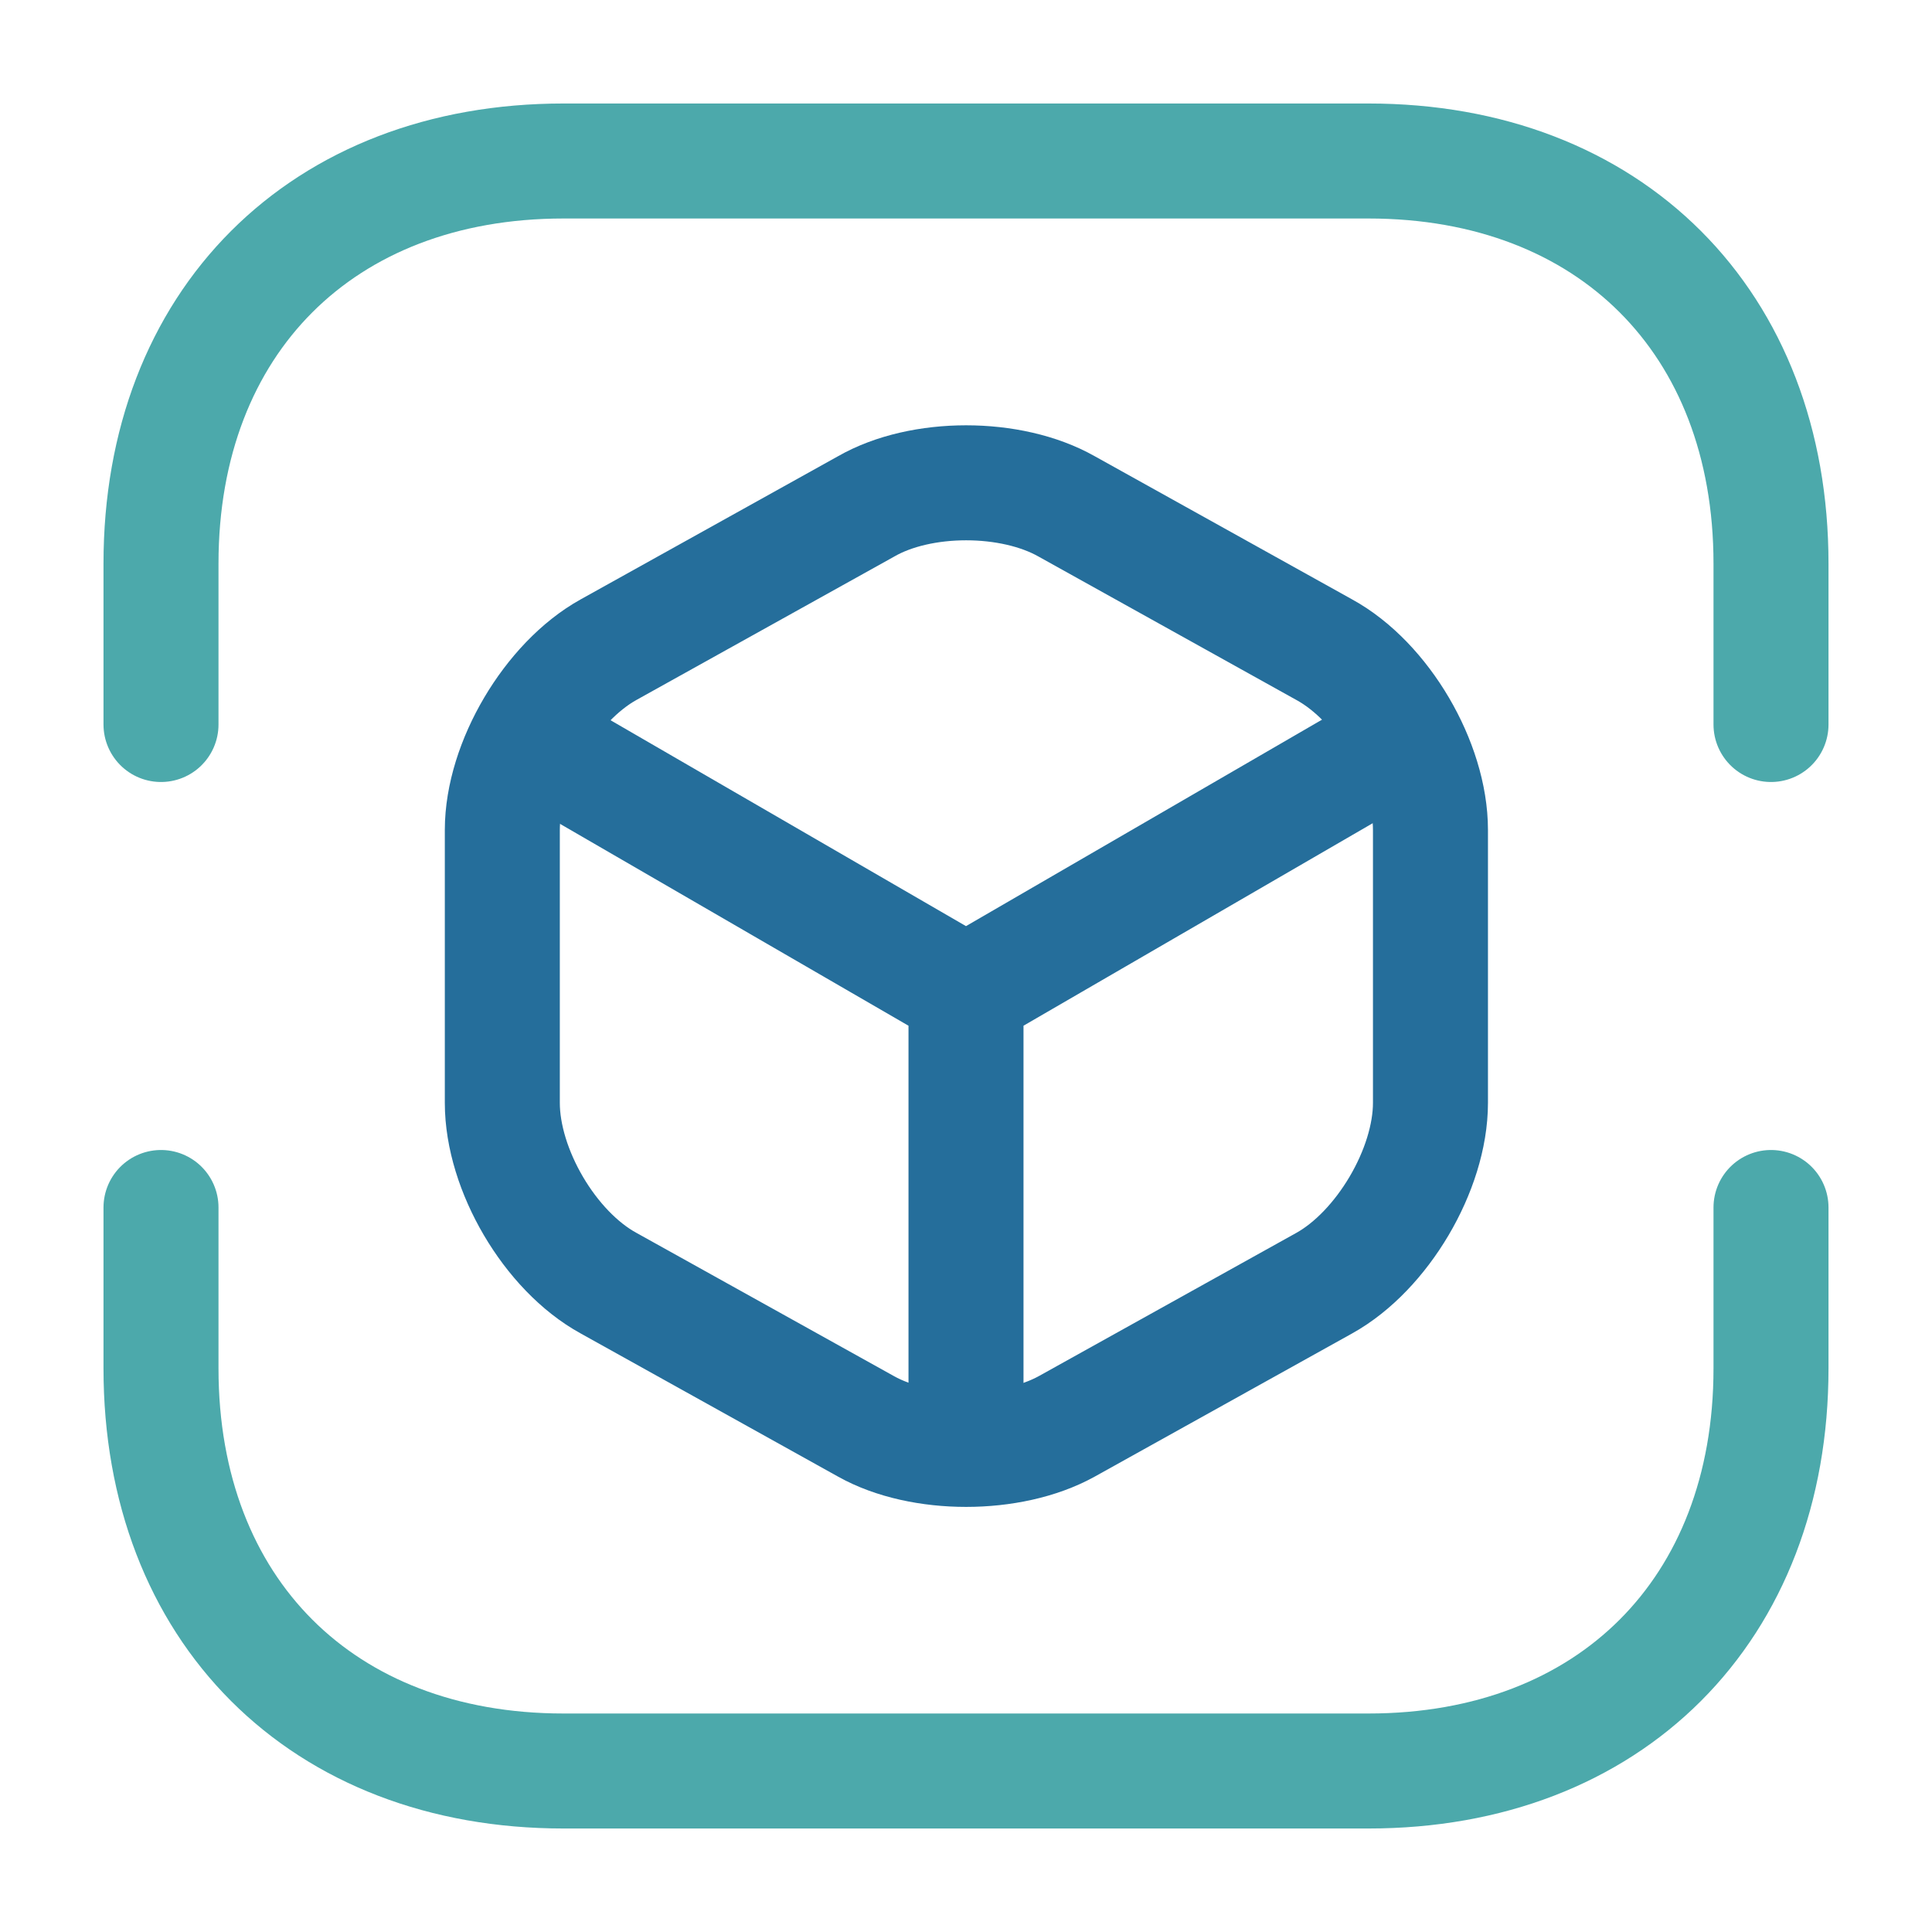
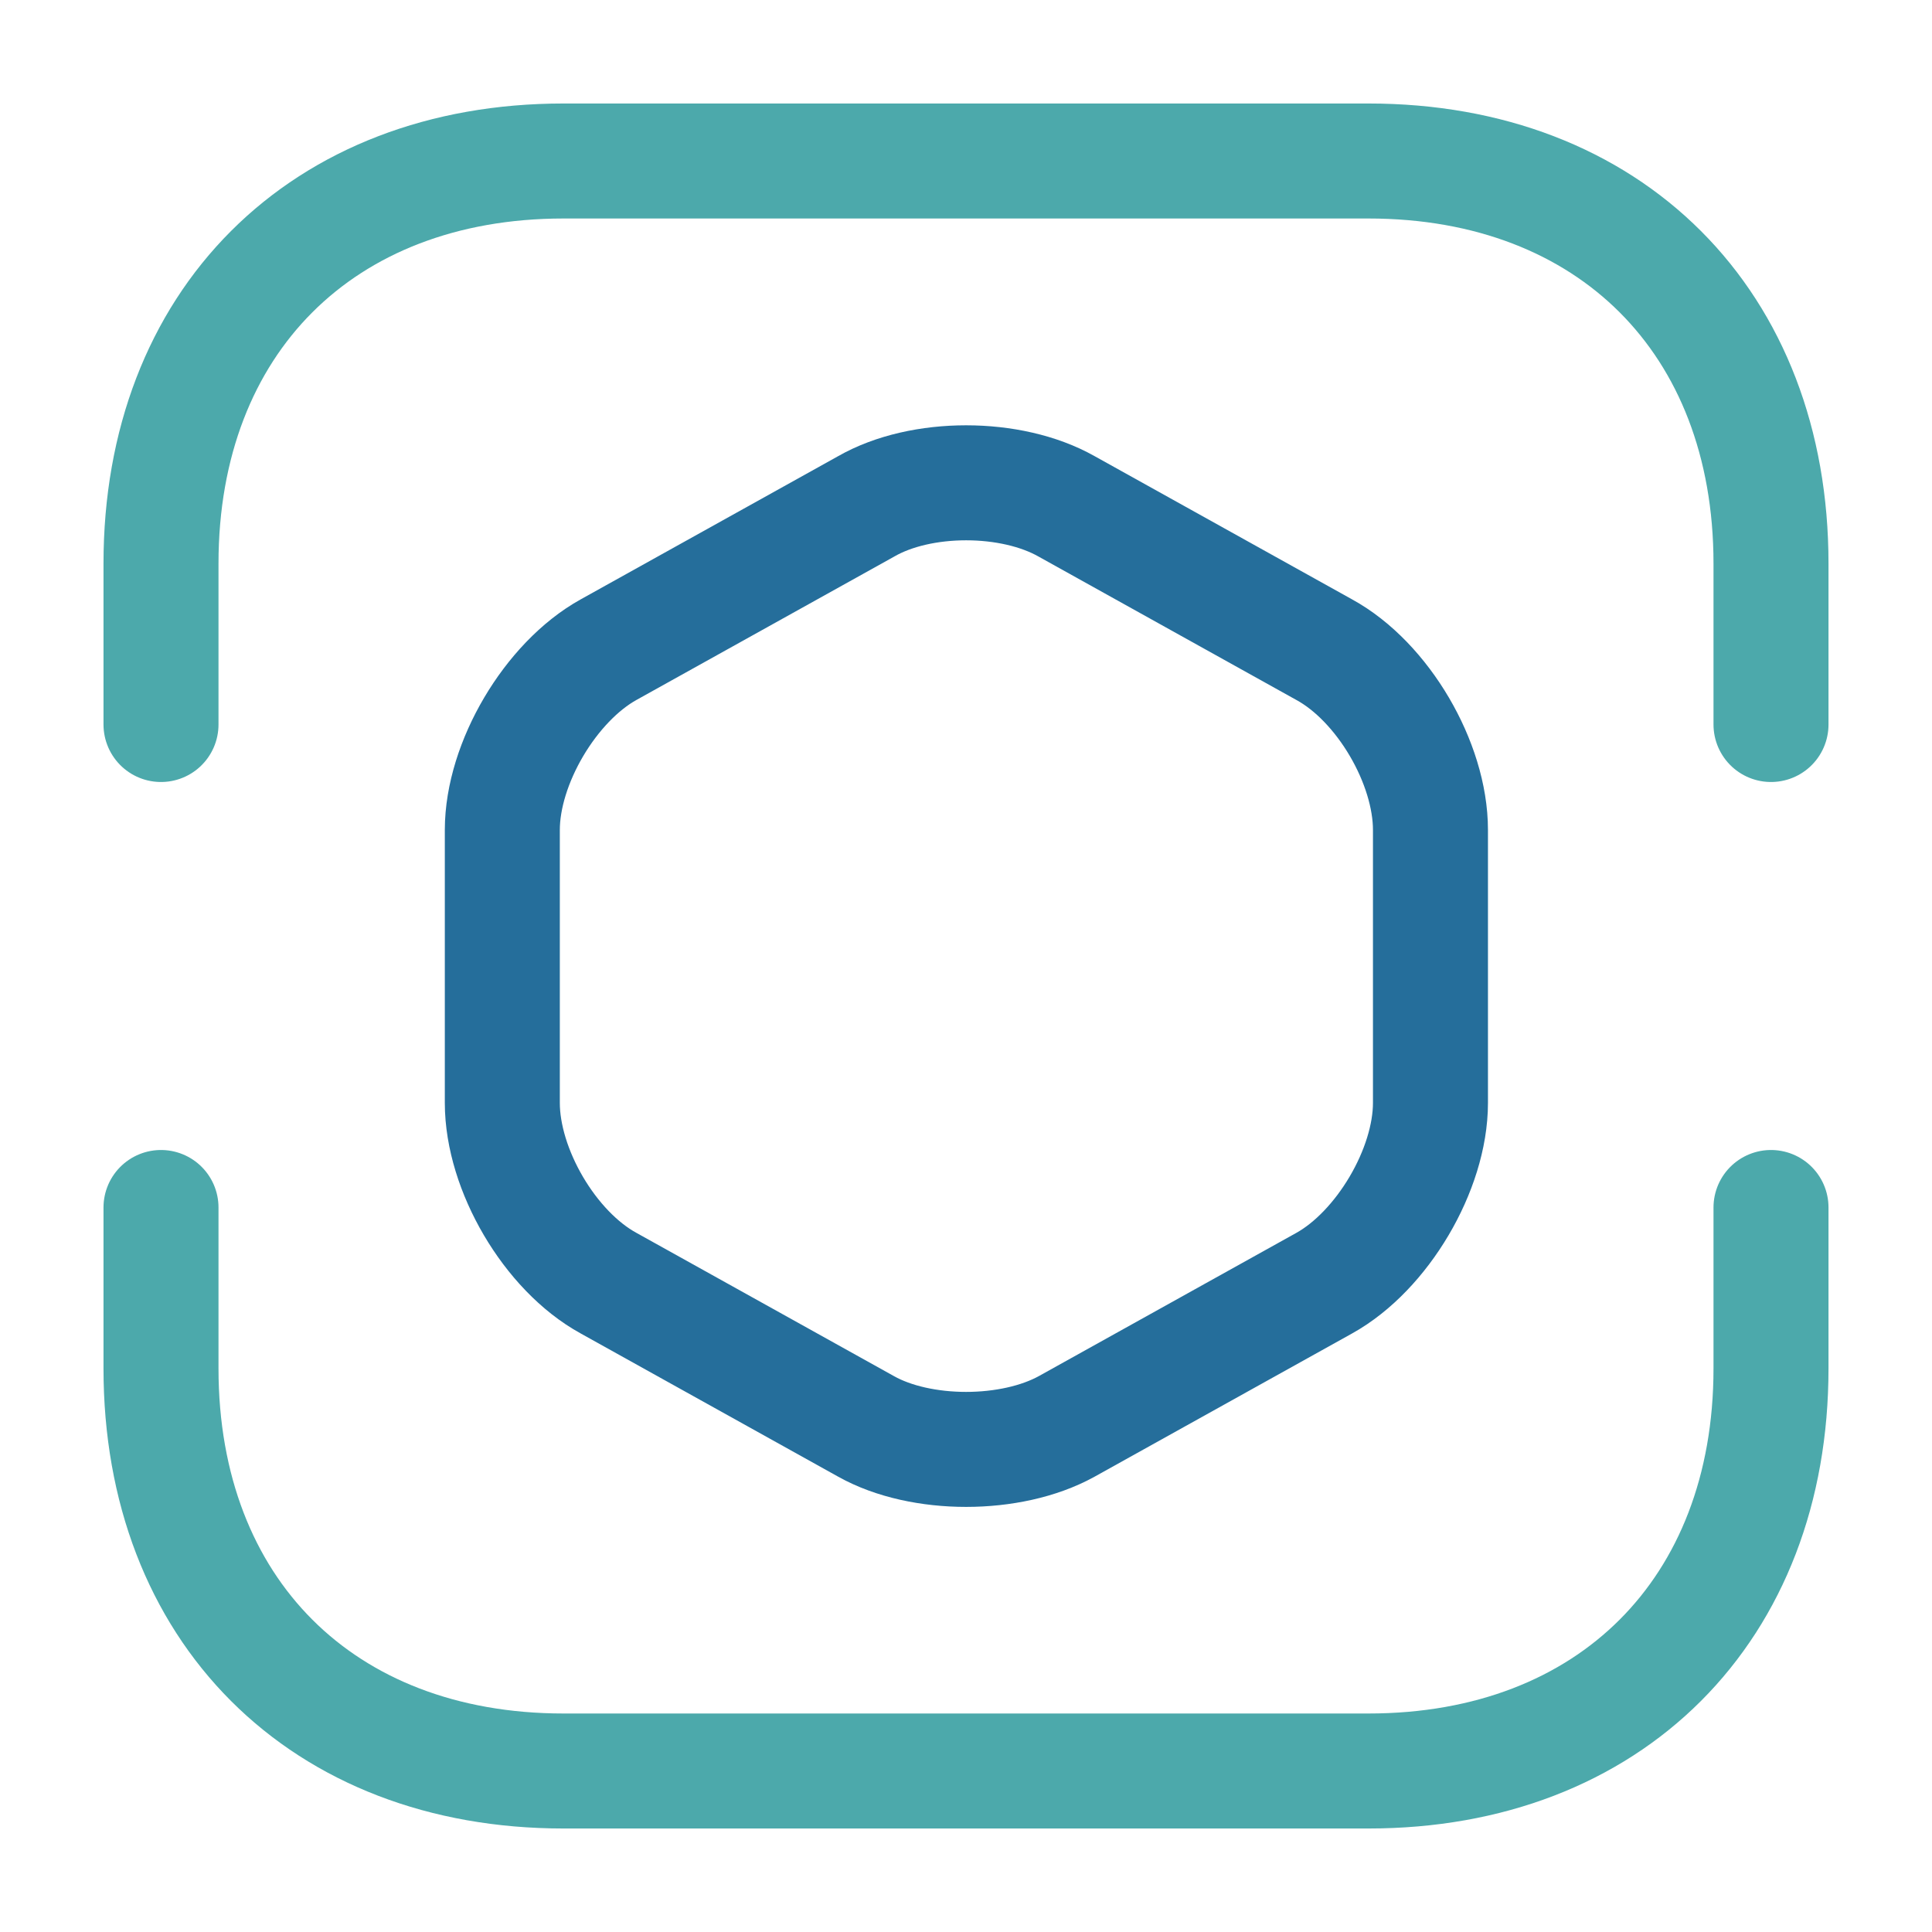
<svg xmlns="http://www.w3.org/2000/svg" width="42" height="42" viewBox="0 0 42 42" fill="none">
  <path d="M3.5 15.75V12.25C3.5 7 7 3.5 12.25 3.5H29.75C35 3.5 38.5 7 38.5 12.25V15.75M3.5 26.25V29.75C3.5 35 7 38.5 12.25 38.5H29.75C35 38.5 38.5 35 38.5 29.75V26.25" stroke="#4CA9AB" stroke-width="2.5" stroke-miterlimit="10" stroke-linecap="round" stroke-linejoin="round" />
-   <path d="M11.725 16.205L21 21.578L30.205 16.24M21 31.098V21.56" stroke="#256E9B" stroke-width="2.5" stroke-linecap="round" stroke-linejoin="round" />
  <path d="M18.83 11.008L13.23 14.123C11.97 14.822 10.92 16.59 10.92 18.043V23.975C10.92 25.427 11.952 27.195 13.23 27.895L18.83 31.01C20.02 31.675 21.98 31.675 23.187 31.01L28.787 27.895C30.047 27.195 31.097 25.427 31.097 23.975V18.043C31.097 16.59 30.065 14.822 28.787 14.123L23.187 11.008C21.98 10.325 20.02 10.325 18.83 11.008Z" stroke="#256E9B" stroke-width="2.5" stroke-linecap="round" stroke-linejoin="round" />
</svg>